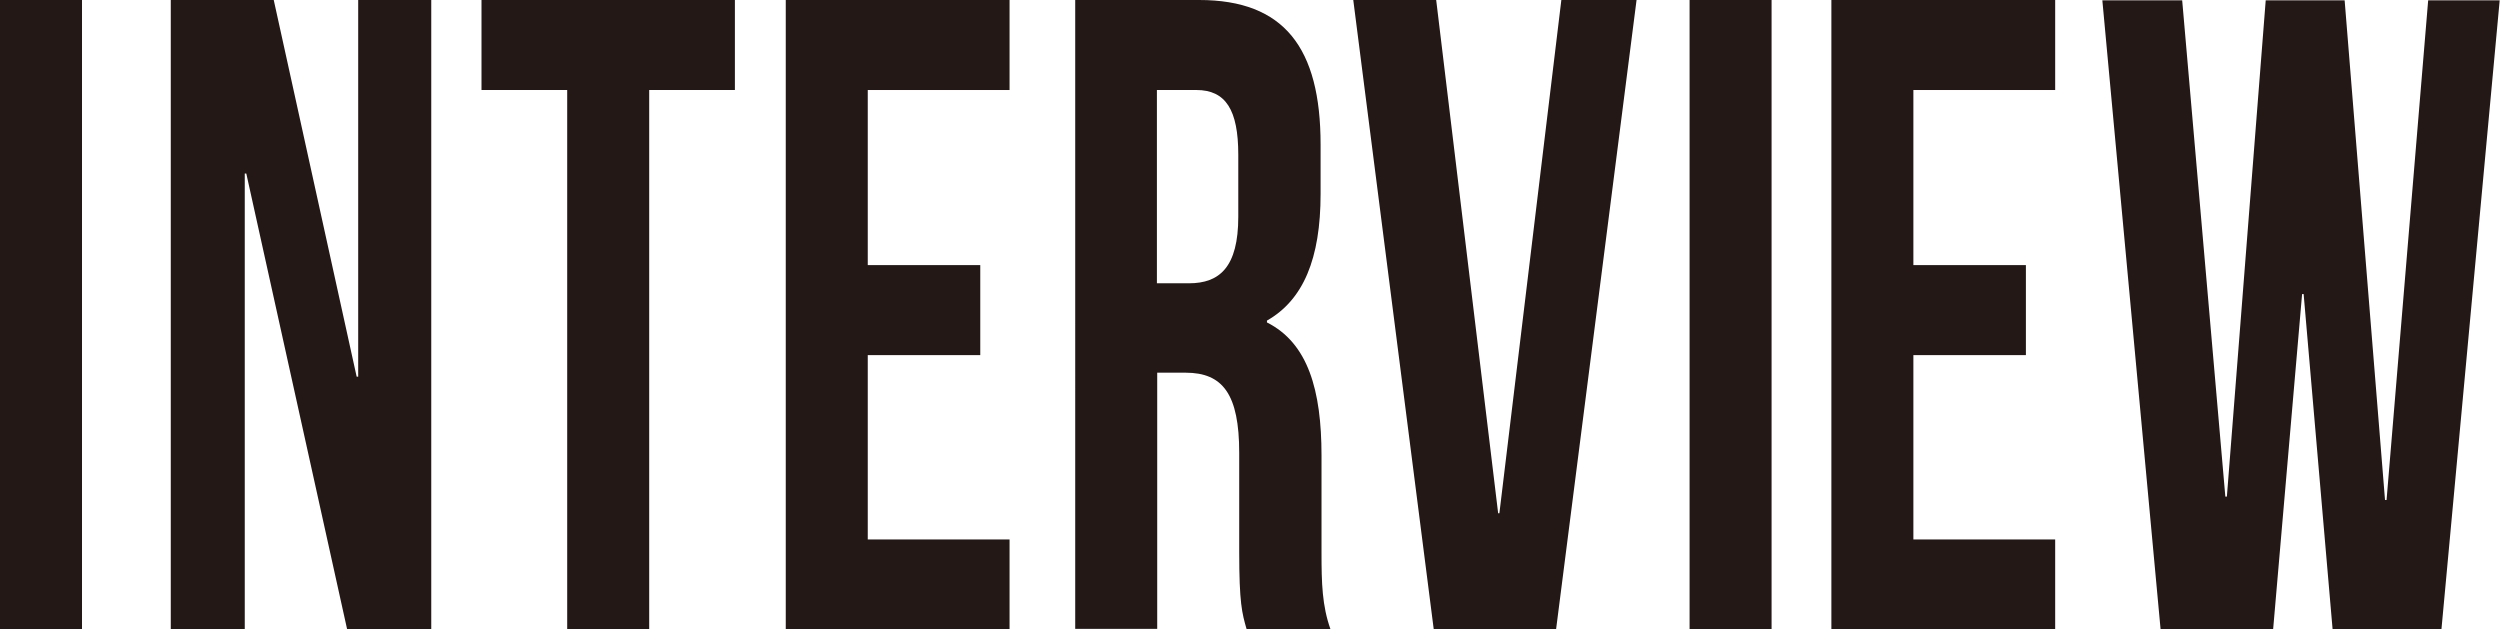
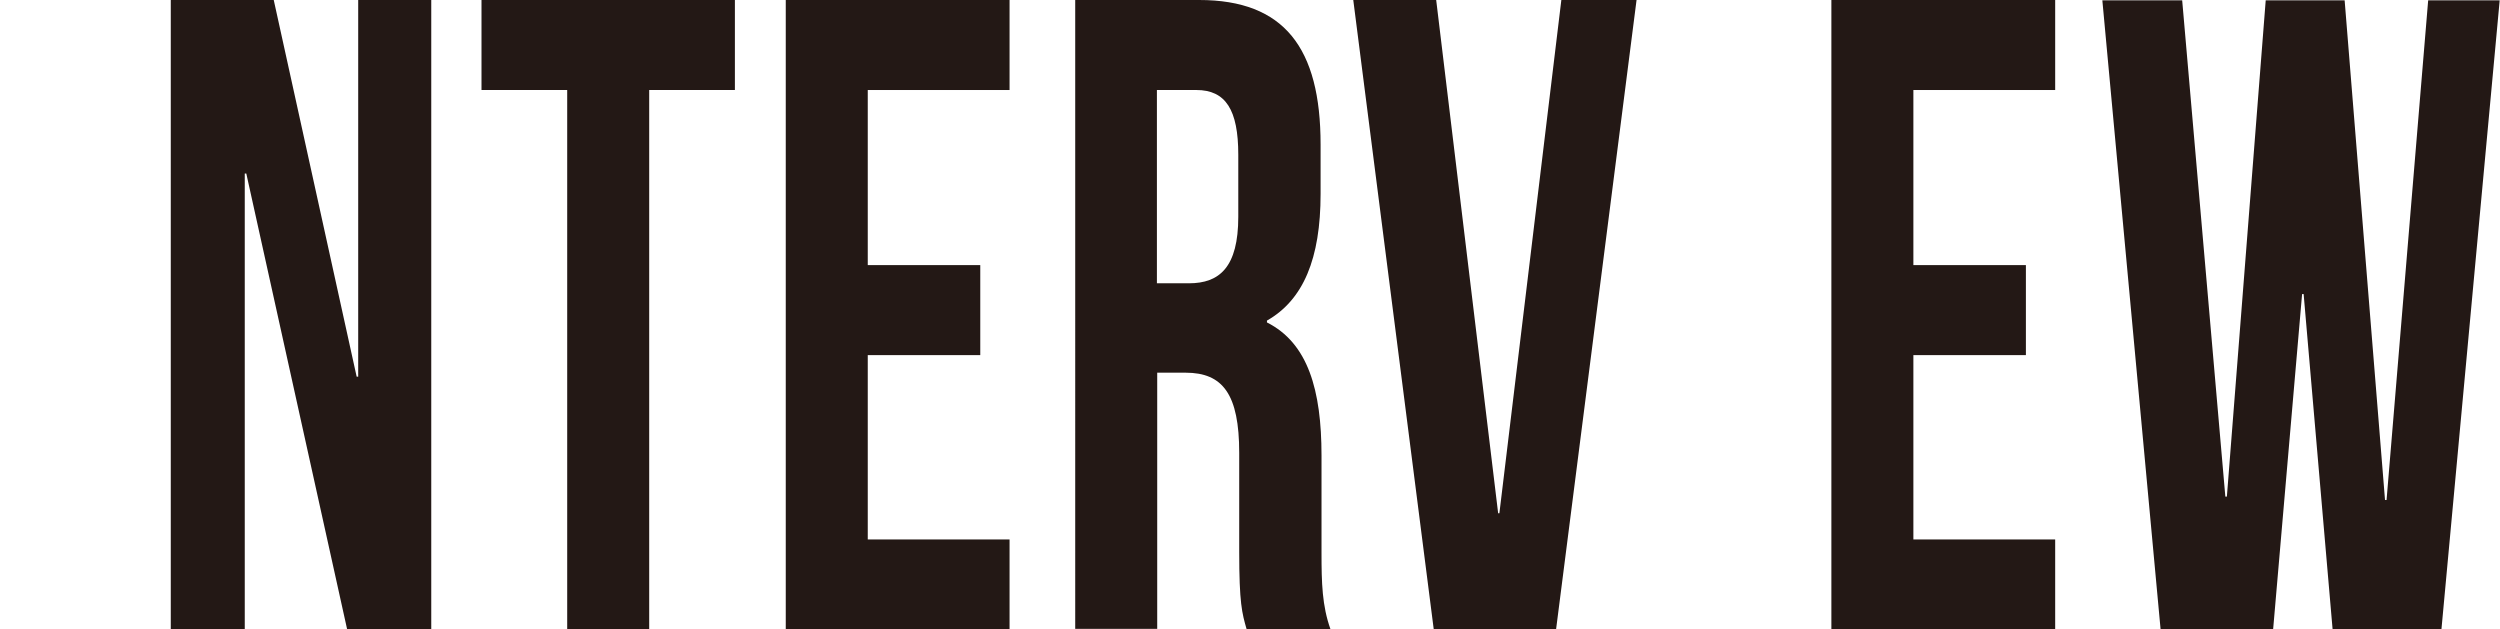
<svg xmlns="http://www.w3.org/2000/svg" id="_レイヤー_2" data-name="レイヤー_2" viewBox="0 0 81.1 20.41">
  <defs>
    <style>
      .cls-1 {
        fill: #231815;
      }
    </style>
  </defs>
  <g id="_レイヤー_2-2" data-name="レイヤー_2">
    <g>
-       <path class="cls-1" d="M0,0h2.66v20.41H0V0Z" />
      <path class="cls-1" d="M7.99,5.63h-.05v14.78h-2.4V0h3.34l2.69,12.22h.05V0h2.37v20.41h-2.73l-3.27-14.78Z" />
      <path class="cls-1" d="M15.61,0h8.23v2.92h-2.78v17.5h-2.66V2.92h-2.78V0Z" />
      <path class="cls-1" d="M28.15,8.6h3.65v2.92h-3.65v5.98h4.6v2.92h-7.26V0h7.26v2.92h-4.6v5.69Z" />
      <path class="cls-1" d="M40.44,20.41c-.15-.52-.24-.85-.24-2.51v-3.21c0-1.9-.53-2.6-1.74-2.6h-.92v8.31h-2.66V0h4.02c2.76,0,3.94,1.55,3.94,4.69v1.6c0,2.1-.56,3.44-1.74,4.11v.06c1.33.67,1.77,2.19,1.77,4.32v3.15c0,.99.02,1.72.29,2.48h-2.71ZM37.53,2.92v6.27h1.04c.99,0,1.6-.52,1.6-2.16v-2.01c0-1.46-.41-2.1-1.36-2.1h-1.28Z" />
      <path class="cls-1" d="M48.59,16.65h.05L50.65,0h2.44l-2.61,20.41h-3.97L43.9,0h2.69l2.01,16.65Z" />
-       <path class="cls-1" d="M54.81,0h2.66v20.41h-2.66V0Z" />
      <path class="cls-1" d="M62.07,8.6h3.65v2.92h-3.65v5.98h4.6v2.92h-7.26V0h7.26v2.92h-4.6v5.69Z" />
      <path class="cls-1" d="M74.73,9.54h-.05l-.94,10.88h-3.65l-1.89-20.41h2.59l1.4,16.1h.05l1.26-16.1h2.56l1.31,16.21h.05l1.35-16.21h2.32l-1.89,20.41h-3.53l-.94-10.88Z" />
    </g>
  </g>
</svg>